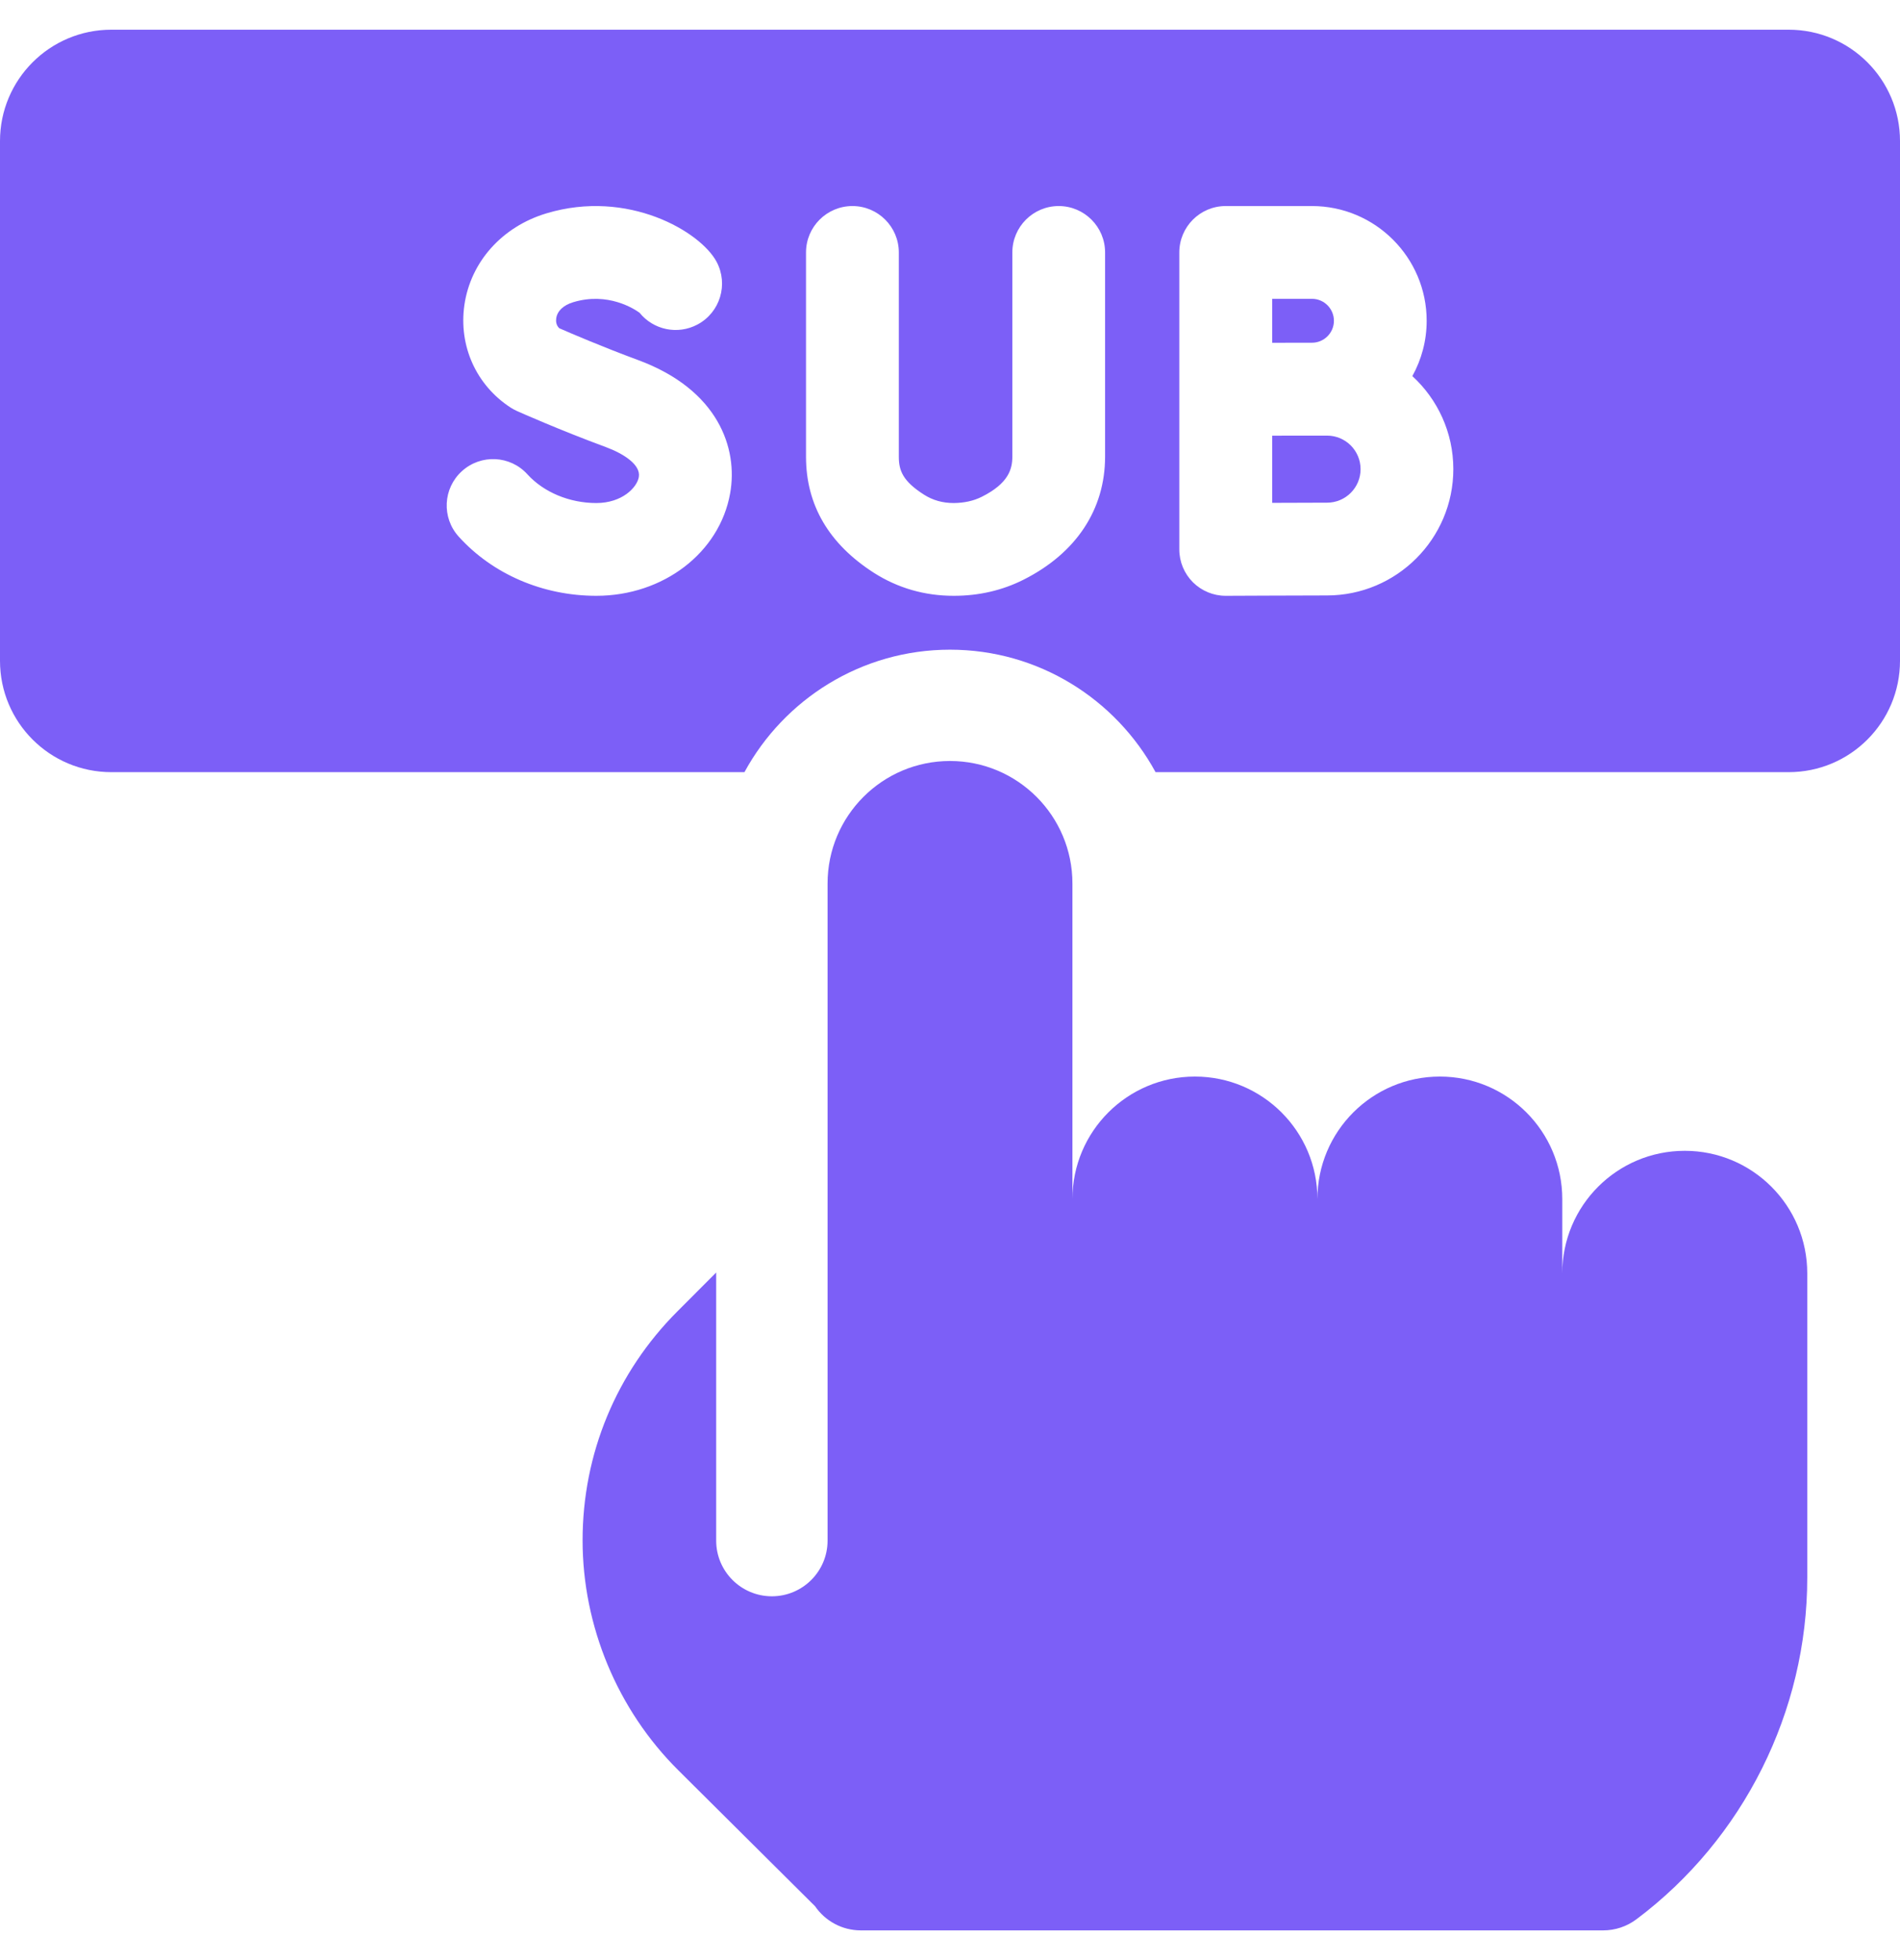
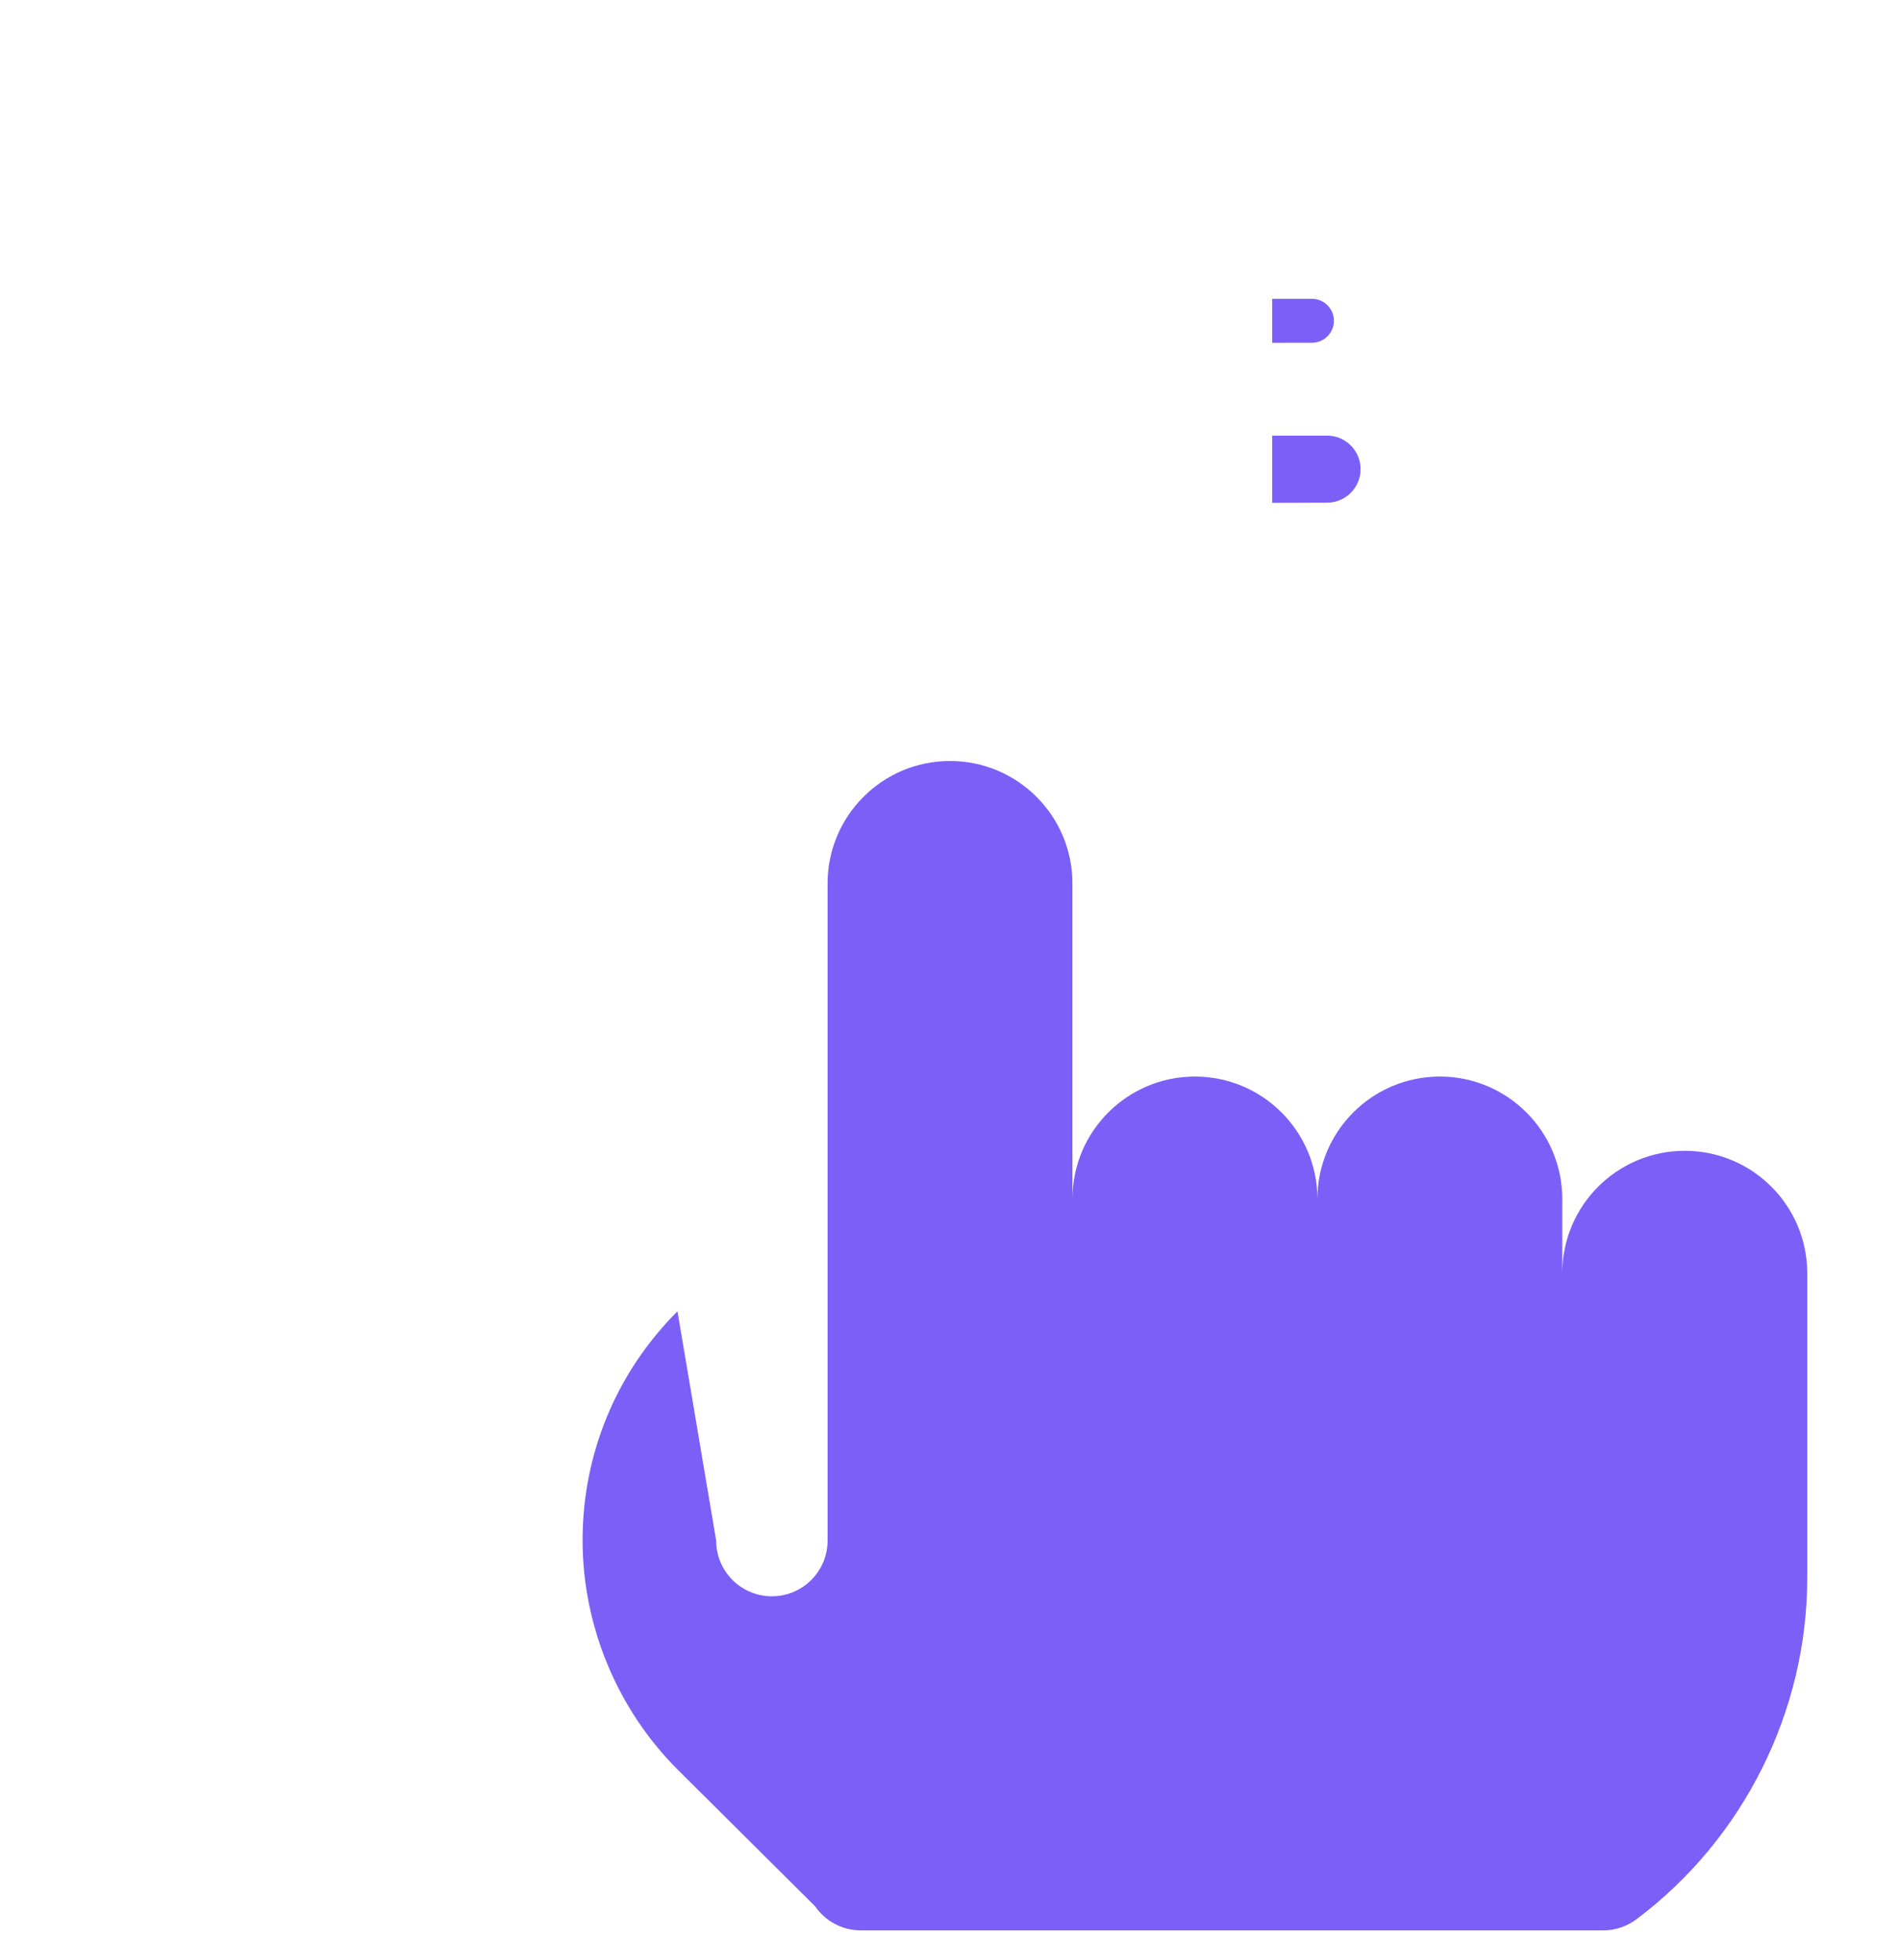
<svg xmlns="http://www.w3.org/2000/svg" width="32" height="33" viewBox="0 0 32 33" fill="none">
  <g clipPath="url(#clip0_2202_39896)">
-     <path d="M28.375 19.375C27.236 19.375 26.312 20.298 26.312 21.438V20.188C26.312 19.048 25.389 18.125 24.25 18.125C23.111 18.125 22.188 19.048 22.188 20.188C22.188 19.048 21.264 18.125 20.125 18.125C18.986 18.125 18.062 19.048 18.062 20.188V14.875C18.062 13.736 17.139 12.812 16 12.812C14.861 12.812 13.938 13.736 13.938 14.875V25.938C13.938 26.455 13.518 26.875 13 26.875C12.482 26.875 12.062 26.455 12.062 25.938V21.424L11.41 22.077C10.38 23.107 9.812 24.477 9.812 25.933C9.812 27.375 10.399 28.786 11.422 29.802L13.727 32.093C13.896 32.339 14.179 32.5 14.5 32.5H27C27.203 32.5 27.4 32.434 27.562 32.312C29.363 30.962 30.438 28.813 30.438 26.562V21.438C30.438 20.298 29.514 19.375 28.375 19.375Z" fill="#7C5FF7" />
+     <path d="M28.375 19.375C27.236 19.375 26.312 20.298 26.312 21.438V20.188C26.312 19.048 25.389 18.125 24.25 18.125C23.111 18.125 22.188 19.048 22.188 20.188C22.188 19.048 21.264 18.125 20.125 18.125C18.986 18.125 18.062 19.048 18.062 20.188V14.875C18.062 13.736 17.139 12.812 16 12.812C14.861 12.812 13.938 13.736 13.938 14.875V25.938C13.938 26.455 13.518 26.875 13 26.875C12.482 26.875 12.062 26.455 12.062 25.938L11.41 22.077C10.38 23.107 9.812 24.477 9.812 25.933C9.812 27.375 10.399 28.786 11.422 29.802L13.727 32.093C13.896 32.339 14.179 32.5 14.5 32.5H27C27.203 32.5 27.4 32.434 27.562 32.312C29.363 30.962 30.438 28.813 30.438 26.562V21.438C30.438 20.298 29.514 19.375 28.375 19.375Z" fill="#7C5FF7" />
    <path d="M22.351 7.334C22.351 7.334 21.475 7.334 21.426 7.335V8.466C21.788 8.465 22.177 8.463 22.351 8.463C22.662 8.463 22.915 8.21 22.915 7.899C22.915 7.587 22.662 7.334 22.351 7.334Z" fill="#7C5FF7" />
-     <path d="M30.125 0.5H1.875C0.839 0.5 0 1.339 0 2.375V11.125C0 12.161 0.839 13 1.875 13H12.538C13.206 11.773 14.507 10.938 16 10.938C17.493 10.938 18.794 11.773 19.462 13H30.125C31.161 13 32 12.161 32 11.125V2.375C32 1.339 31.161 0.5 30.125 0.5ZM12.297 8.306C12.119 9.306 11.171 10.031 10.043 10.031C9.144 10.031 8.299 9.668 7.726 9.035C7.436 8.715 7.46 8.221 7.78 7.932C8.1 7.642 8.594 7.666 8.883 7.986C9.158 8.288 9.591 8.469 10.043 8.469C10.478 8.469 10.728 8.208 10.759 8.032C10.796 7.824 10.498 7.636 10.206 7.528C9.427 7.241 8.736 6.933 8.707 6.92C8.669 6.903 8.633 6.883 8.598 6.861C8.02 6.484 7.723 5.824 7.821 5.137C7.926 4.409 8.455 3.817 9.203 3.592C10.578 3.178 11.799 3.902 12.068 4.406C12.272 4.787 12.128 5.26 11.748 5.463C11.411 5.643 11.003 5.552 10.772 5.266C10.683 5.201 10.239 4.911 9.654 5.088C9.49 5.137 9.385 5.236 9.368 5.359C9.361 5.408 9.365 5.474 9.419 5.526C9.615 5.612 10.162 5.846 10.747 6.062C12.097 6.56 12.433 7.548 12.297 8.306ZM18.612 7.687C18.612 8.577 18.125 9.313 17.24 9.759C16.881 9.94 16.486 10.031 16.066 10.031C16.064 10.031 16.063 10.031 16.062 10.031C15.572 10.031 15.121 9.9 14.72 9.645C13.961 9.159 13.575 8.502 13.575 7.69V4.25C13.575 3.819 13.925 3.469 14.357 3.469C14.788 3.469 15.138 3.819 15.138 4.25V7.691C15.138 7.923 15.207 8.102 15.562 8.328C15.71 8.422 15.874 8.469 16.064 8.469C16.239 8.467 16.396 8.434 16.537 8.363C16.989 8.136 17.05 7.894 17.05 7.687V4.25C17.05 3.819 17.4 3.469 17.831 3.469C18.262 3.469 18.612 3.819 18.612 4.25V7.687H18.612ZM22.349 10.025C21.982 10.025 20.647 10.031 20.647 10.031C20.646 10.031 20.645 10.031 20.643 10.031C20.437 10.031 20.239 9.949 20.092 9.804C19.945 9.657 19.862 9.458 19.862 9.25V6.556V6.552V4.25C19.862 3.819 20.212 3.469 20.643 3.469H22.096C23.161 3.469 24.028 4.335 24.028 5.401C24.028 5.738 23.94 6.056 23.787 6.332C24.211 6.721 24.477 7.279 24.477 7.898C24.477 9.071 23.522 10.025 22.349 10.025Z" fill="#7C5FF7" />
    <path d="M22.097 5.77C22.3 5.77 22.466 5.604 22.466 5.401C22.466 5.197 22.3 5.031 22.097 5.031H21.426V5.771C21.426 5.771 21.991 5.77 22.097 5.77Z" fill="#7C5FF7" />
  </g>
  <defs>
    <clipPath id="clip0_2202_39896">
-       <rect width="32" height="32" fill="white" transform="translate(0 0.5)" />
-     </clipPath>
+       </clipPath>
  </defs>
</svg>